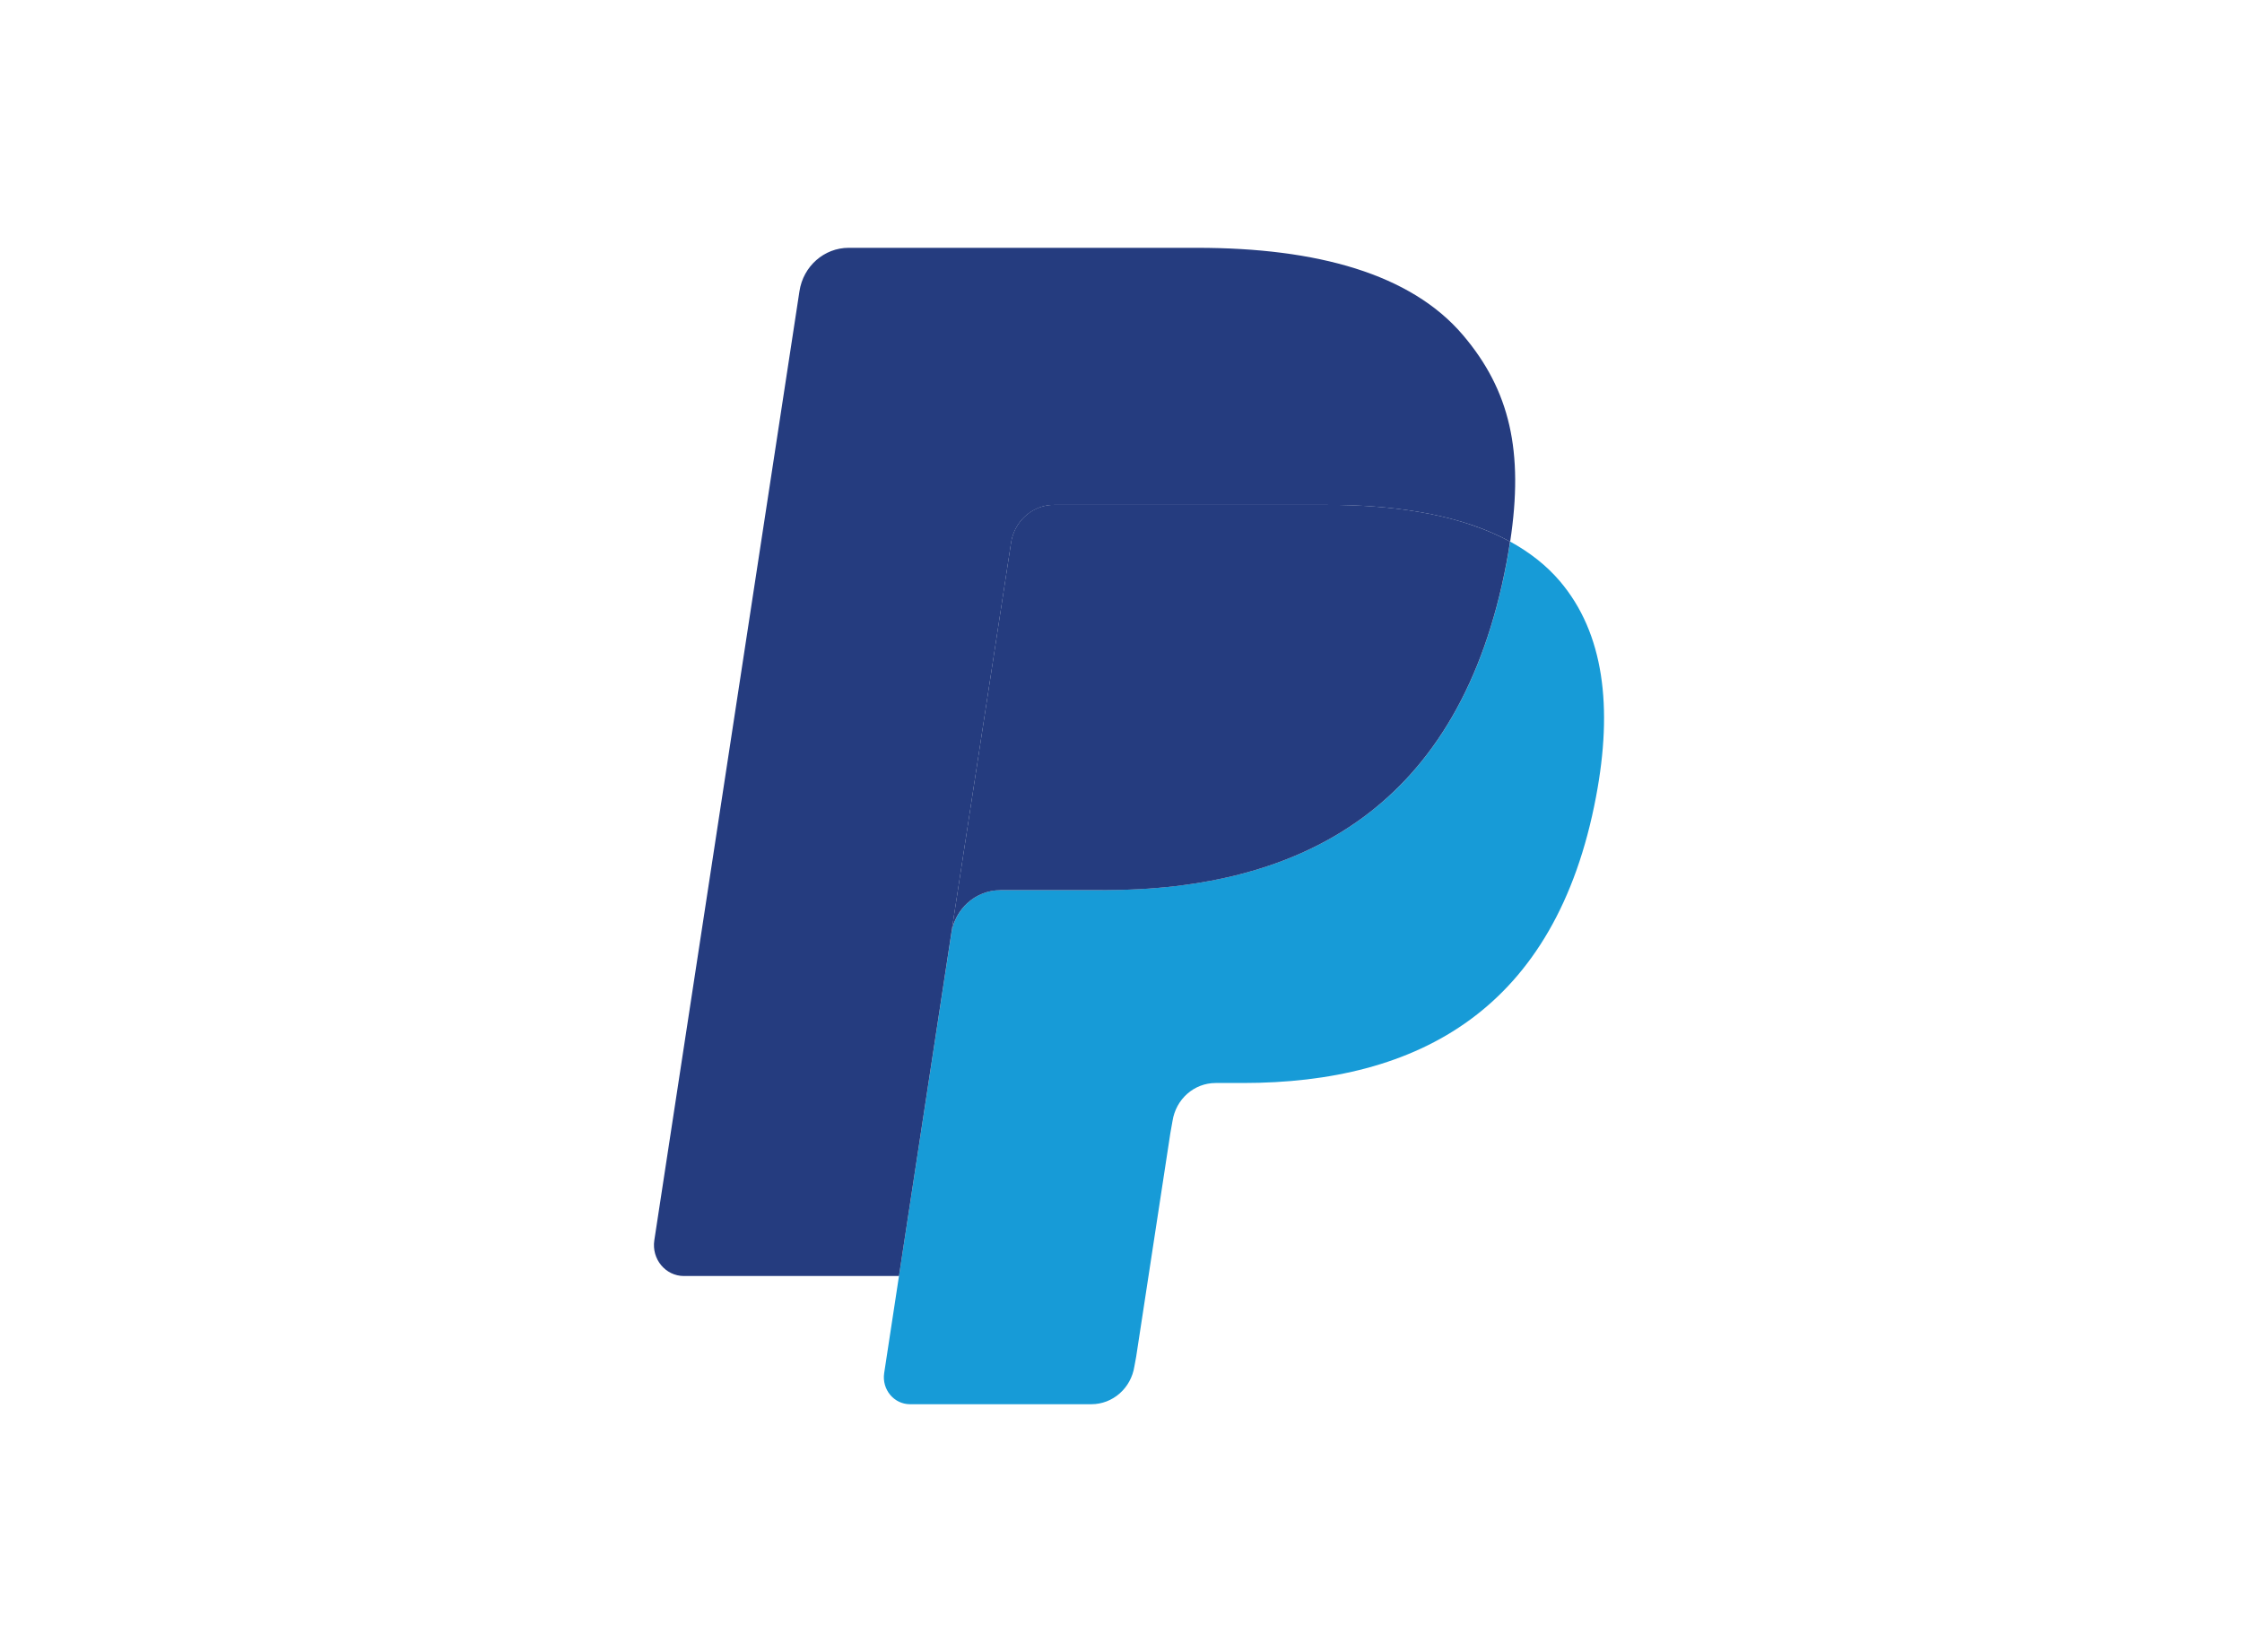
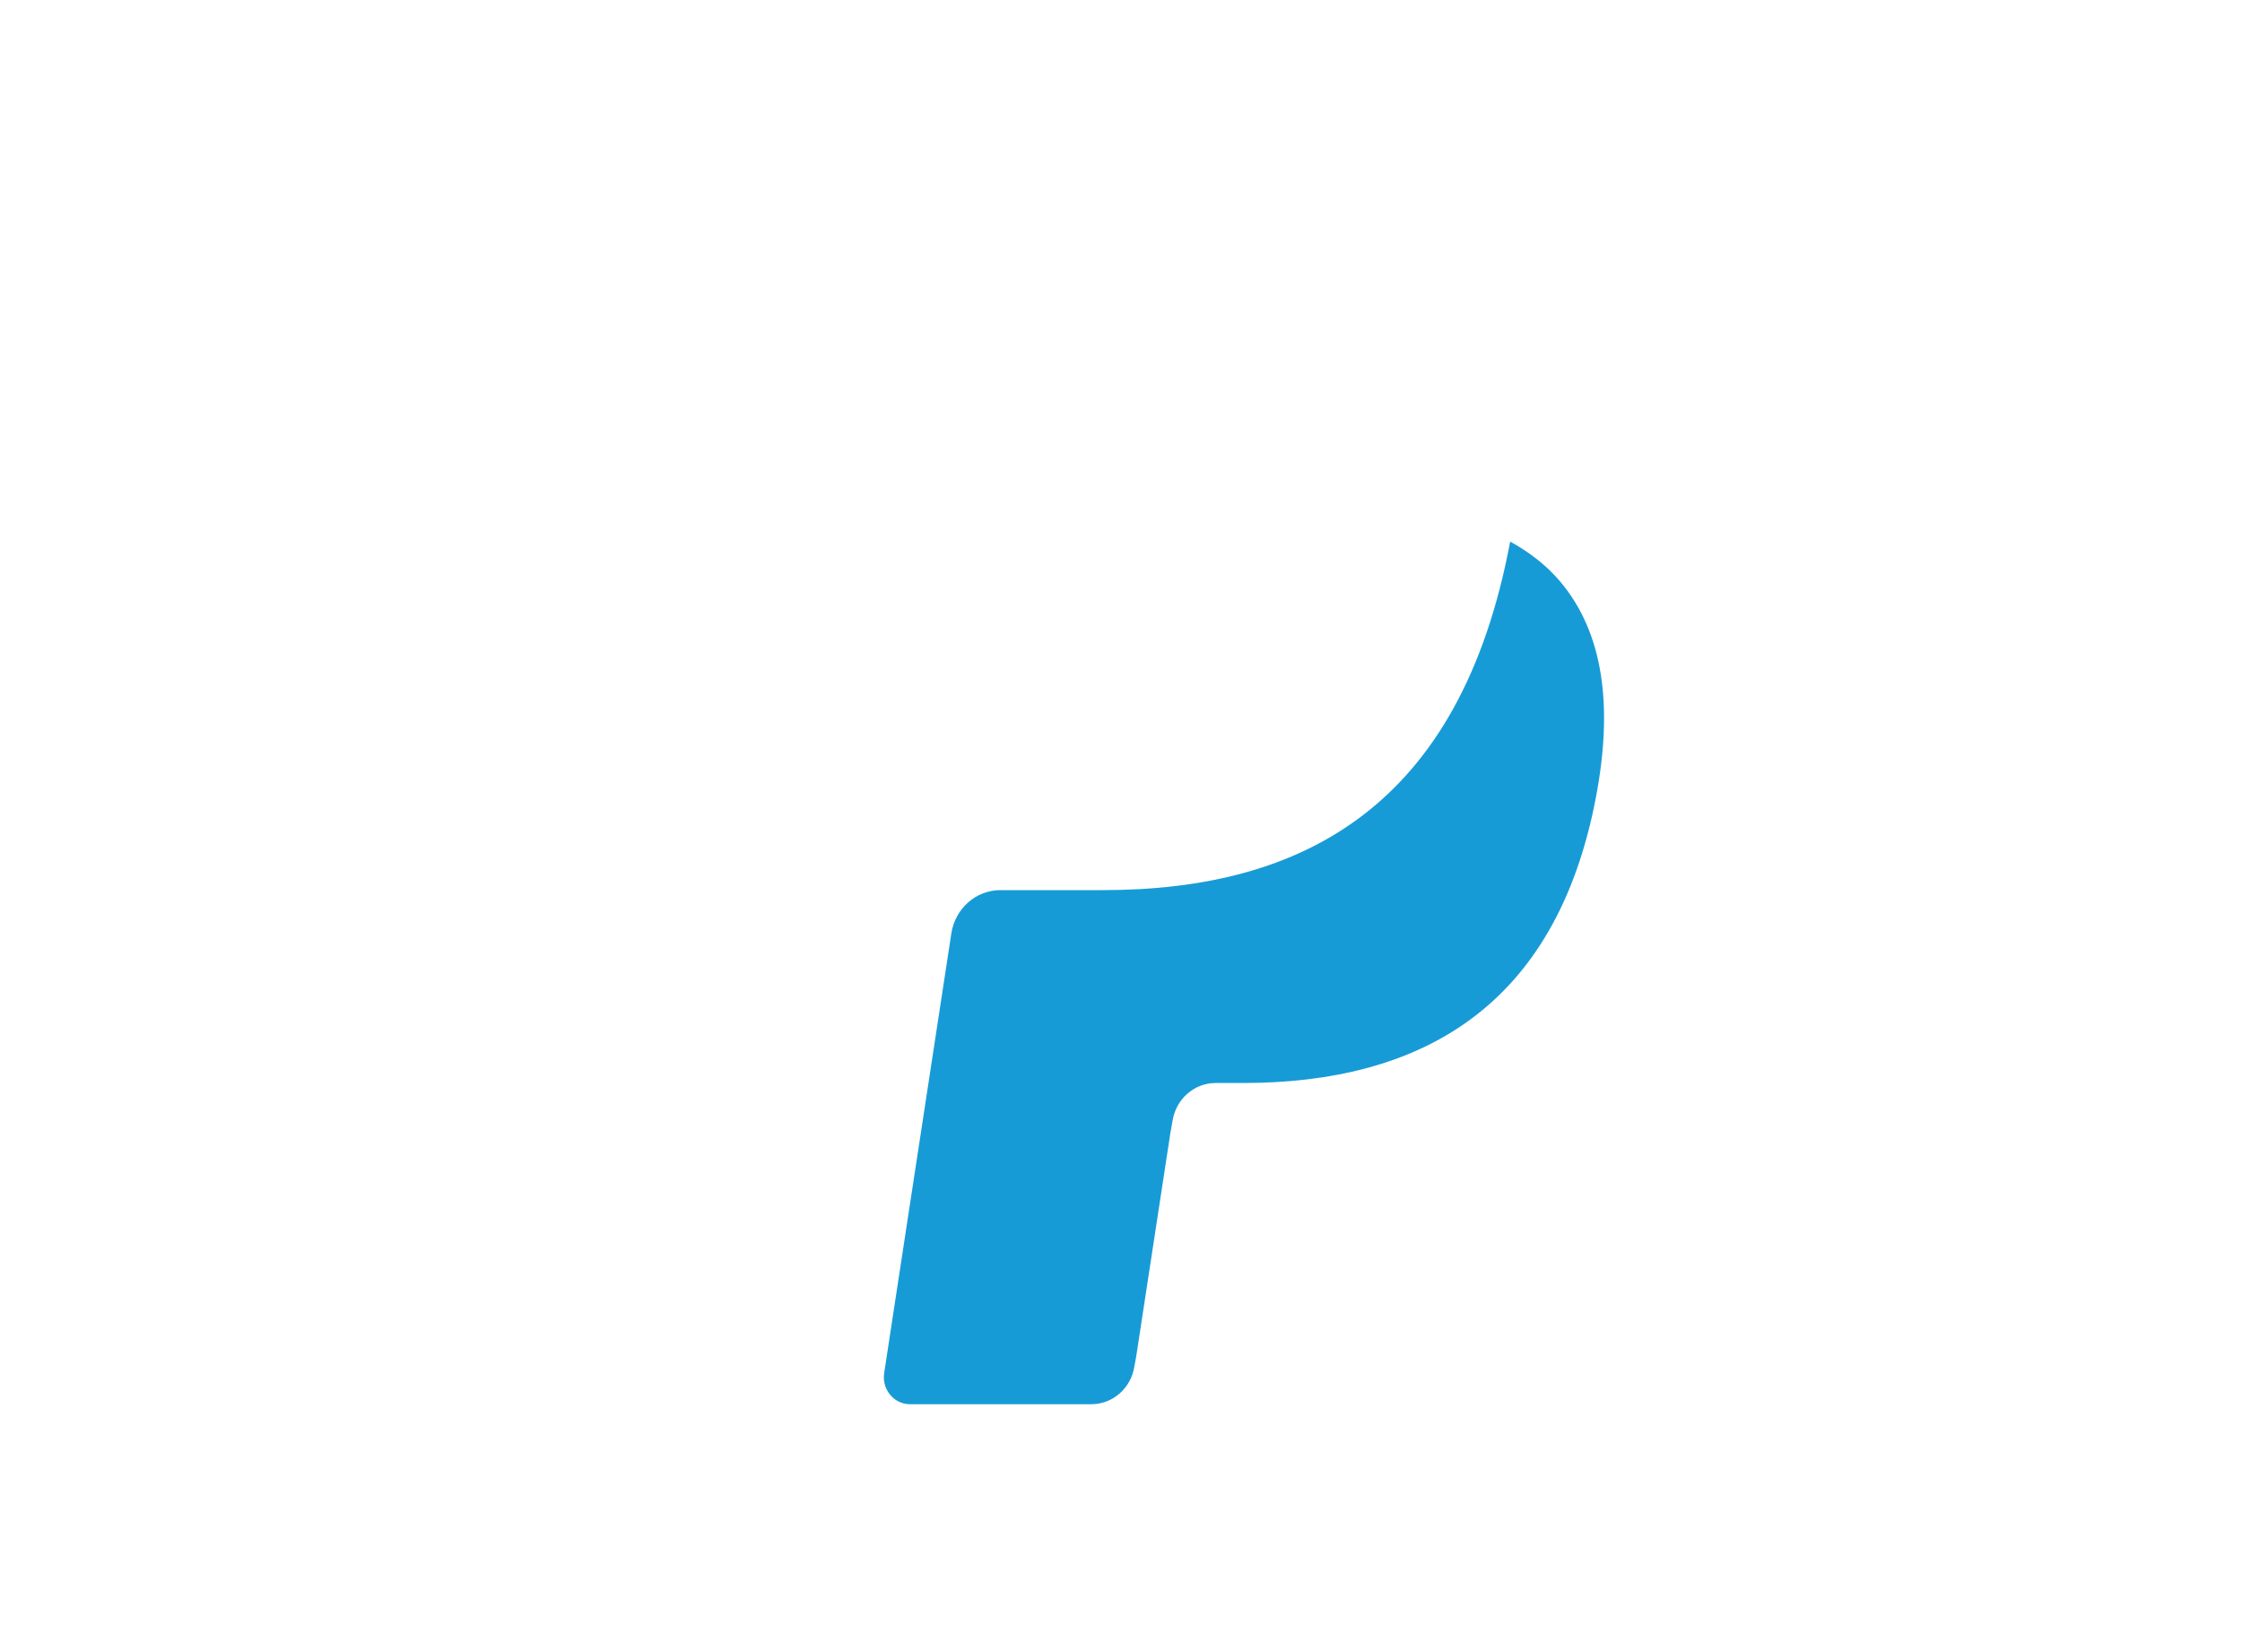
<svg xmlns="http://www.w3.org/2000/svg" fill="none" viewBox="0 0 38 28" height="28" width="38">
-   <path fill="#179BD7" d="M25.596 9.179C25.578 9.296 25.558 9.414 25.535 9.537C24.756 13.662 22.092 15.086 18.689 15.086H16.956C16.54 15.086 16.189 15.398 16.124 15.822L15.237 21.626L14.986 23.271C14.944 23.549 15.152 23.799 15.424 23.799H18.497C18.861 23.799 19.17 23.527 19.227 23.157L19.257 22.995L19.836 19.208L19.873 19C19.93 18.628 20.239 18.355 20.603 18.355H21.063C24.041 18.355 26.371 17.108 27.052 13.5C27.337 11.992 27.19 10.733 26.437 9.848C26.209 9.581 25.926 9.36 25.596 9.179Z" />
-   <path fill="#253C7F" d="M24.78 8.844C24.661 8.809 24.538 8.776 24.412 8.747C24.285 8.718 24.156 8.693 24.022 8.671C23.555 8.593 23.043 8.556 22.495 8.556H17.866C17.752 8.556 17.644 8.582 17.547 8.63C17.333 8.736 17.174 8.945 17.136 9.2L16.151 15.634L16.123 15.822C16.188 15.398 16.539 15.087 16.955 15.087H18.688C22.091 15.087 24.755 13.661 25.534 9.537C25.557 9.414 25.577 9.296 25.594 9.179C25.397 9.072 25.184 8.979 24.954 8.901C24.897 8.881 24.839 8.862 24.78 8.844Z" />
-   <path fill="#253C7F" d="M17.137 9.201C17.176 8.945 17.334 8.737 17.548 8.632C17.645 8.583 17.753 8.557 17.867 8.557H22.496C23.044 8.557 23.556 8.594 24.023 8.672C24.157 8.694 24.287 8.719 24.413 8.748C24.539 8.777 24.662 8.81 24.781 8.845C24.84 8.863 24.898 8.882 24.956 8.901C25.186 8.98 25.399 9.073 25.596 9.18C25.828 7.655 25.594 6.617 24.795 5.678C23.914 4.643 22.325 4.2 20.29 4.2H14.384C13.969 4.2 13.614 4.512 13.55 4.936L11.09 21.021C11.042 21.339 11.28 21.626 11.591 21.626H15.237L16.152 15.634L17.137 9.201Z" />
+   <path fill="#179BD7" d="M25.596 9.179C24.756 13.662 22.092 15.086 18.689 15.086H16.956C16.54 15.086 16.189 15.398 16.124 15.822L15.237 21.626L14.986 23.271C14.944 23.549 15.152 23.799 15.424 23.799H18.497C18.861 23.799 19.17 23.527 19.227 23.157L19.257 22.995L19.836 19.208L19.873 19C19.93 18.628 20.239 18.355 20.603 18.355H21.063C24.041 18.355 26.371 17.108 27.052 13.5C27.337 11.992 27.19 10.733 26.437 9.848C26.209 9.581 25.926 9.36 25.596 9.179Z" />
</svg>